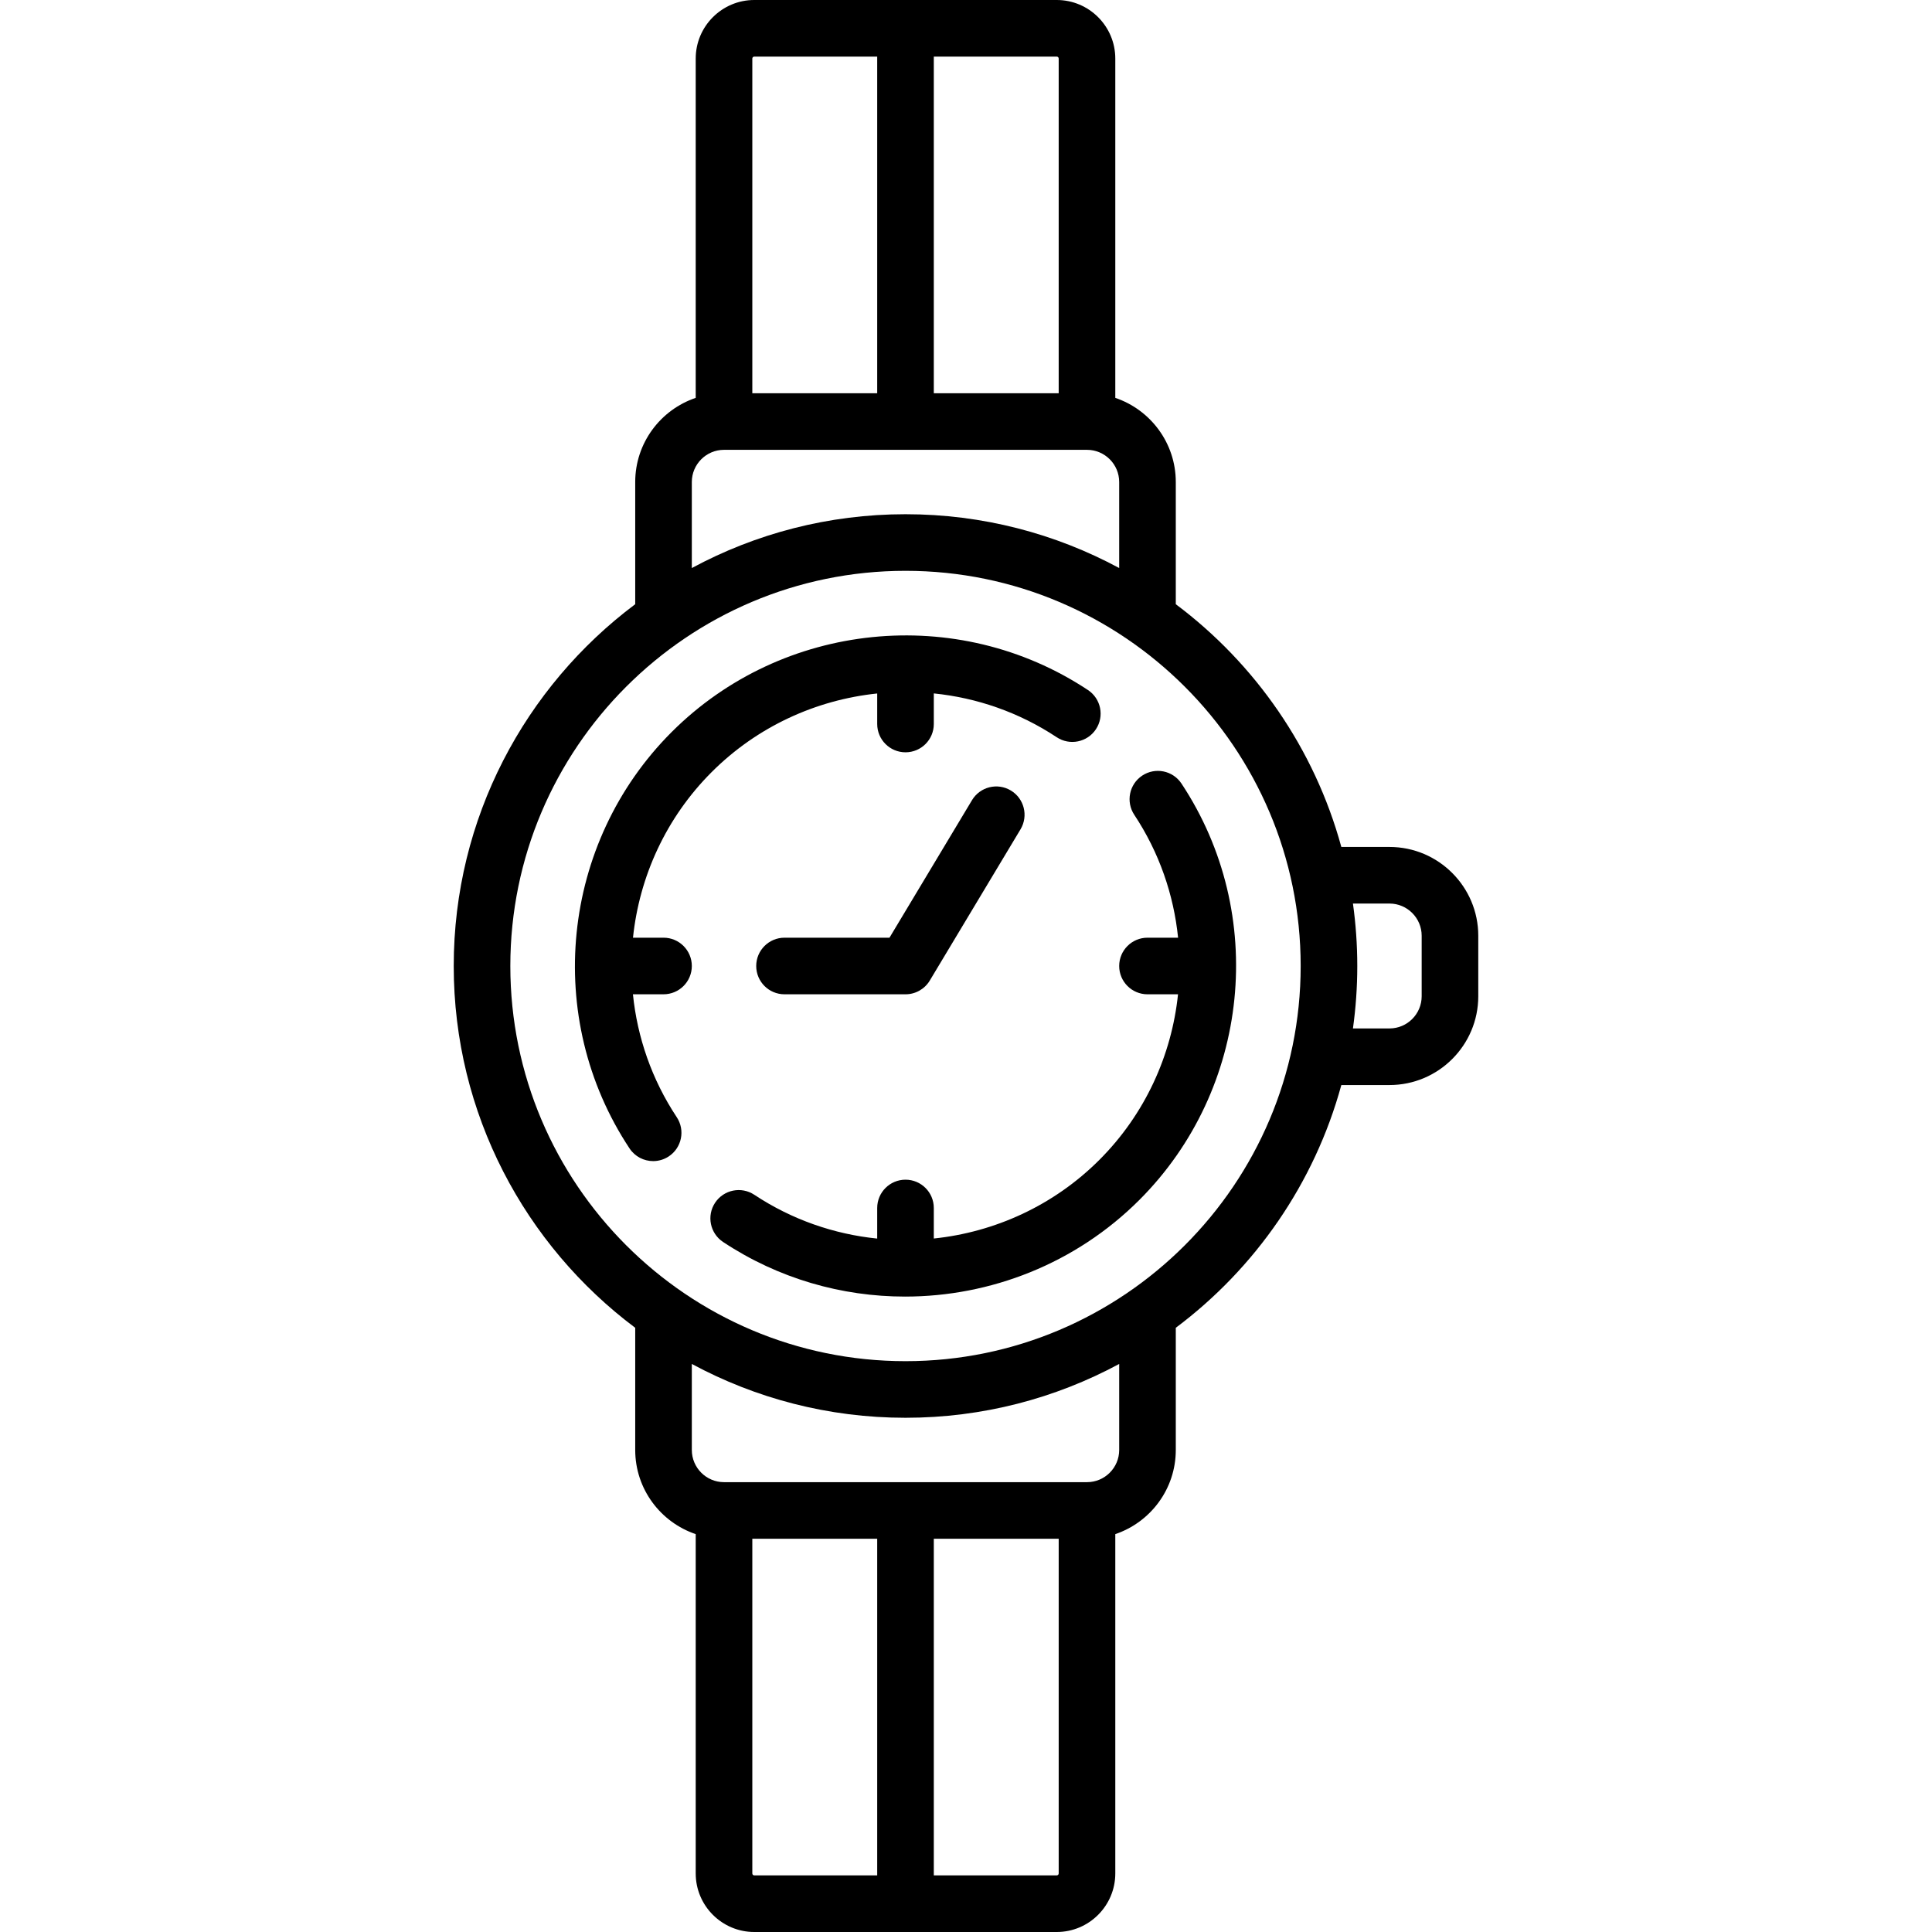
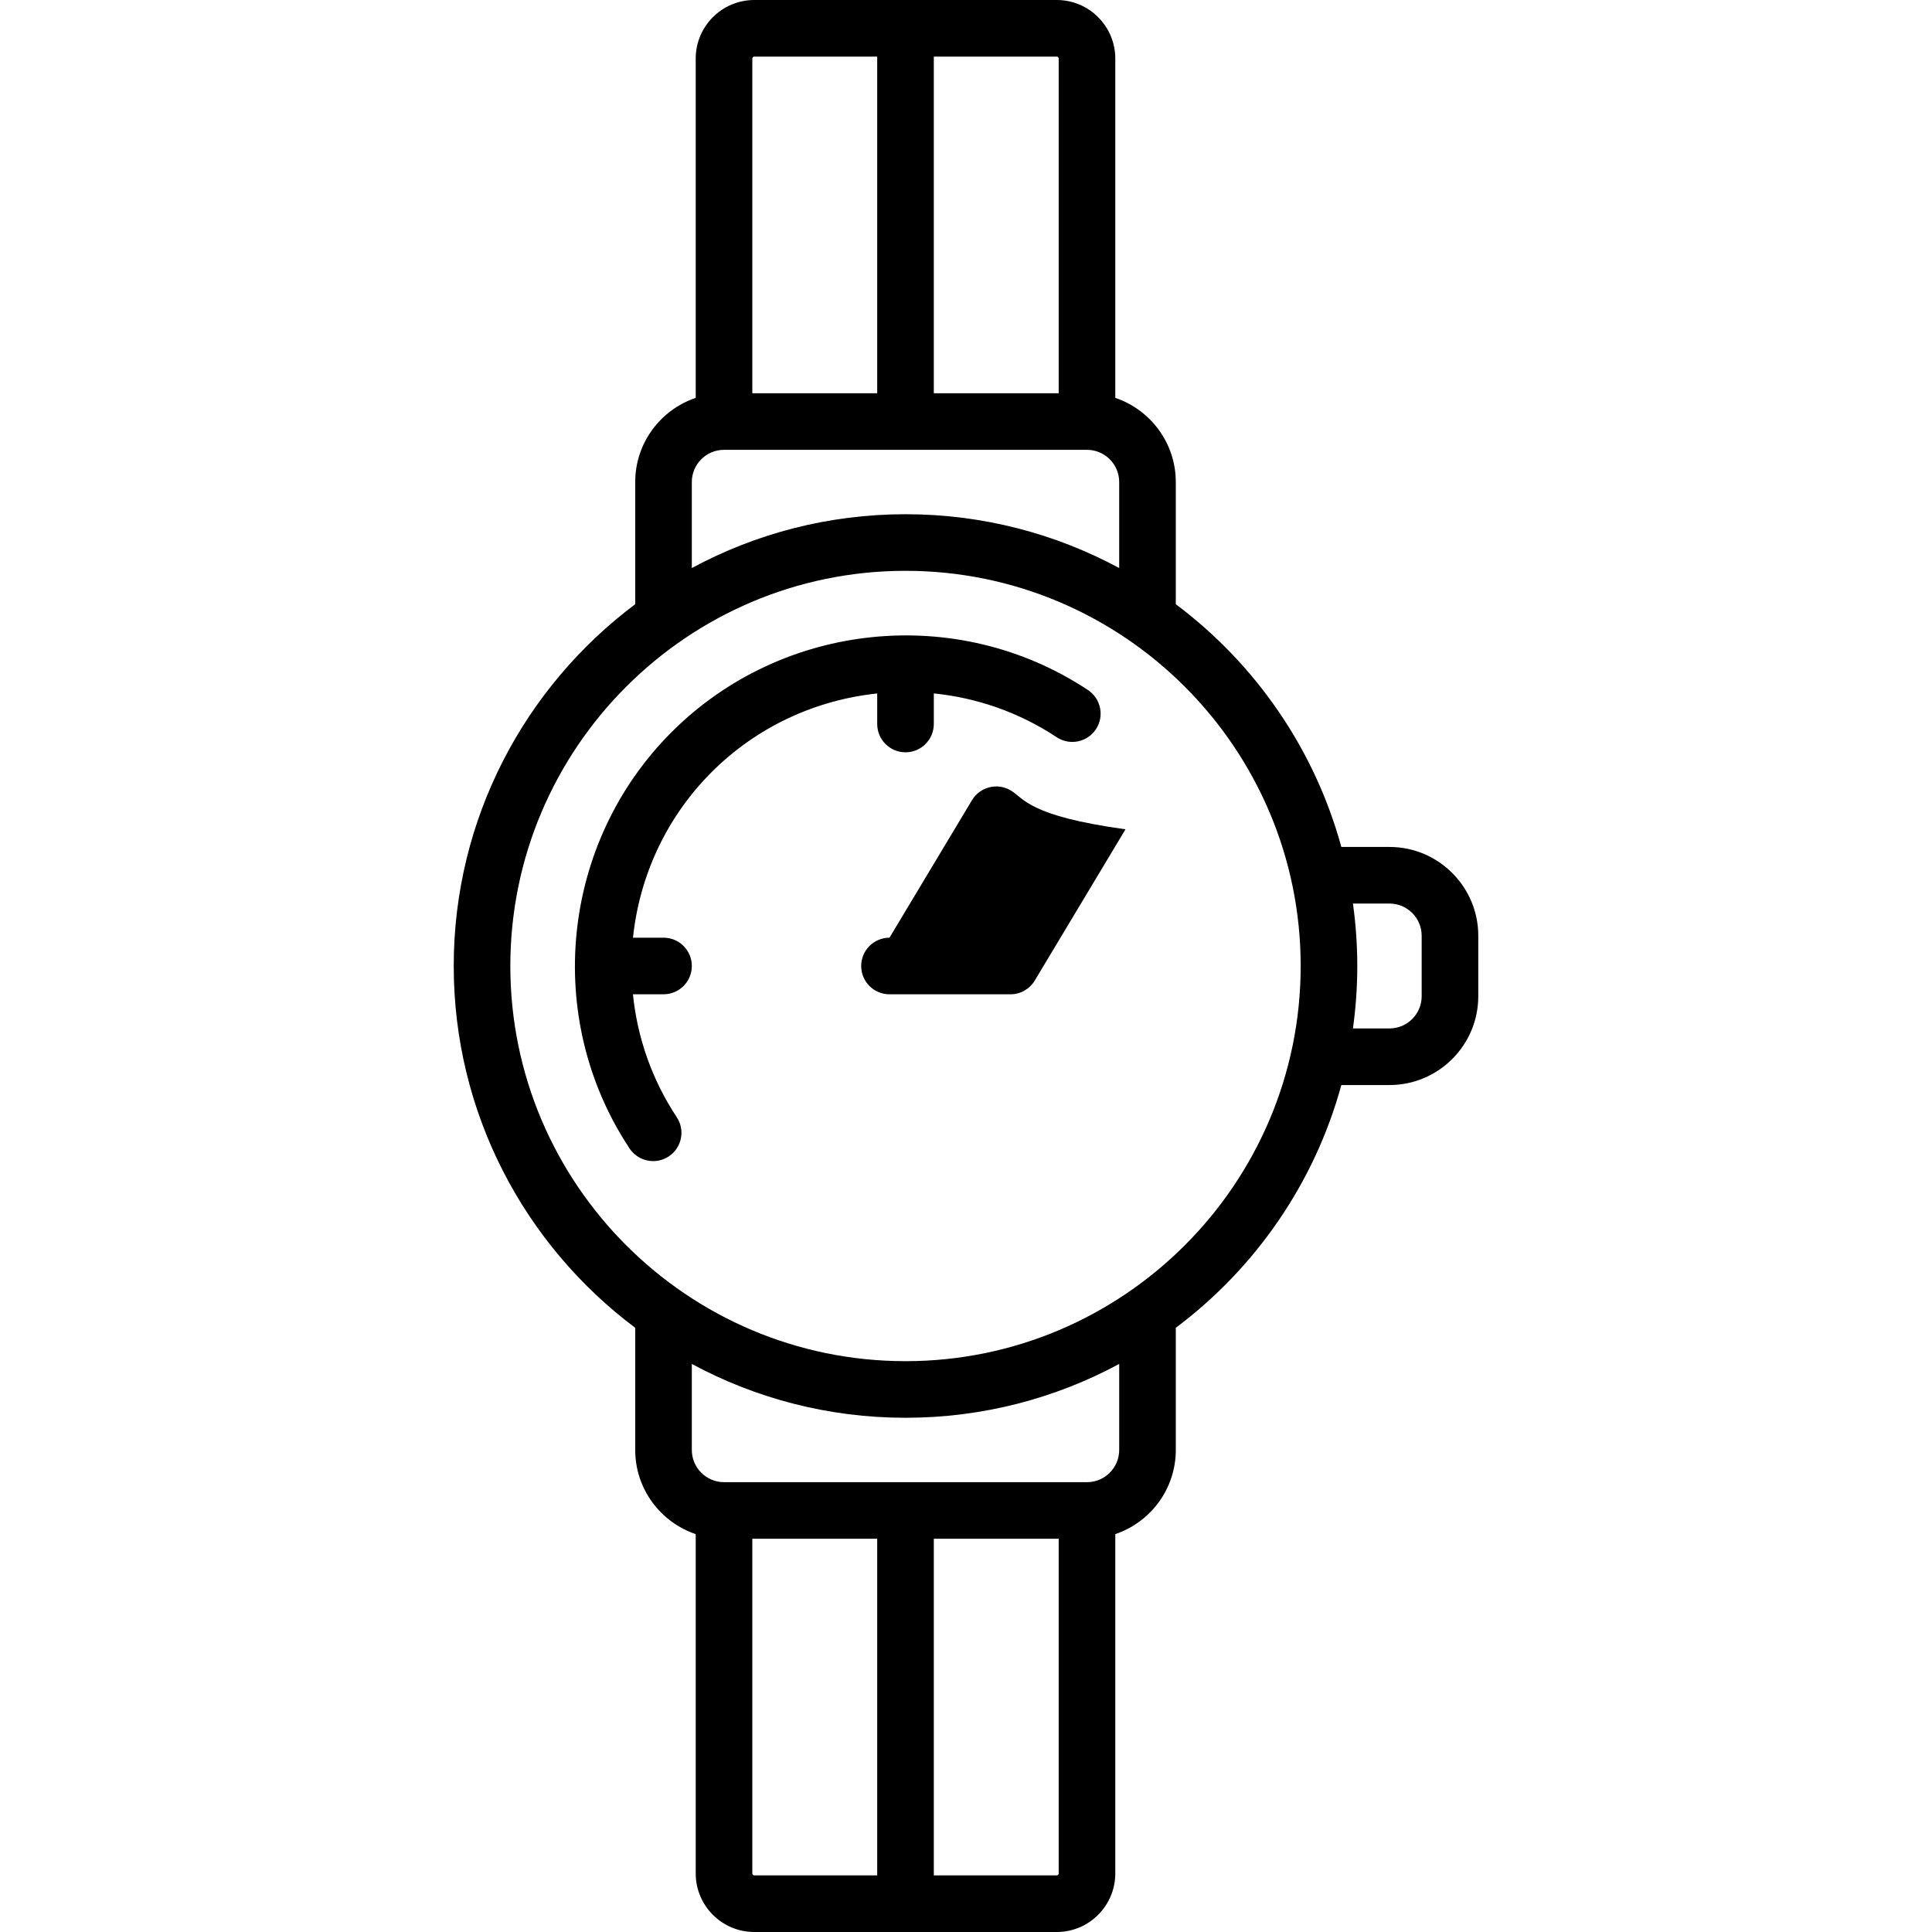
<svg xmlns="http://www.w3.org/2000/svg" version="1.1" id="Capa_1" x="0px" y="0px" viewBox="0 0 512.002 512.002" style="enable-background:new 0 0 512.002 512.002;" xml:space="preserve">
  <g>
    <g>
      <path d="M288.319,182.867c-34.57-22.903-80.973-18.216-110.336,11.146c-29.361,29.362-34.05,75.765-11.146,110.336    c1.442,2.178,3.827,3.358,6.259,3.358c1.422,0,2.86-0.404,4.136-1.249c3.453-2.287,4.397-6.941,2.109-10.395    c-6.624-9.999-10.453-21.193-11.608-32.564h8.108c4.143,0,7.5-3.357,7.5-7.5s-3.359-7.499-7.501-7.499h-8.091    c1.685-16.157,8.729-31.767,20.841-43.879s27.722-19.156,43.879-20.841v8.091c0,4.143,3.357,7.5,7.5,7.5s7.5-3.357,7.5-7.5v-8.108    c11.371,1.155,22.565,4.984,32.564,11.608c3.455,2.289,8.108,1.344,10.395-2.109C292.716,189.809,291.772,185.155,288.319,182.867    z" />
    </g>
  </g>
  <g>
    <g>
-       <path d="M267.877,209.487c-3.552-2.132-8.16-0.979-10.291,2.574L235.723,248.5h-27.818c-4.143,0-7.5,3.357-7.5,7.5    s3.357,7.5,7.5,7.5h32.064c2.635,0,5.076-1.382,6.432-3.642l24.049-40.081C272.581,216.225,271.429,211.619,267.877,209.487z" />
+       <path d="M267.877,209.487c-3.552-2.132-8.16-0.979-10.291,2.574L235.723,248.5c-4.143,0-7.5,3.357-7.5,7.5    s3.357,7.5,7.5,7.5h32.064c2.635,0,5.076-1.382,6.432-3.642l24.049-40.081C272.581,216.225,271.429,211.619,267.877,209.487z" />
    </g>
  </g>
  <g>
    <g>
      <path d="M368.227,224.451h-12.759c-7.12-26.036-22.821-48.563-43.87-64.329v-32.38c0-10.354-6.724-19.16-16.032-22.3V15.517    C295.566,6.961,288.606,0,280.05,0h-80.162c-8.556,0-15.516,6.961-15.516,15.517v89.926c-9.308,3.14-16.032,11.946-16.032,22.3    v32.38c-29.18,21.855-48.097,56.699-48.097,95.878c0,39.179,18.917,74.022,48.097,95.878v32.38c0,10.354,6.724,19.16,16.032,22.3    v89.926c0,8.556,6.96,15.517,15.516,15.517h80.162c8.556,0,15.516-6.961,15.516-15.517v-89.926    c9.308-3.14,16.032-11.946,16.032-22.3v-32.38c21.049-15.766,36.75-38.293,43.87-64.329h12.759    c12.976,0,23.532-10.557,23.532-23.532v-16.033C391.759,235.008,381.202,224.451,368.227,224.451z M247.468,15h32.581    c0.285,0,0.516,0.231,0.516,0.517v88.693h-33.097V15z M199.372,15.517c0-0.286,0.232-0.517,0.516-0.517h32.581v89.21h-33.097    V15.517z M183.339,127.742L183.339,127.742c0.001-4.705,3.828-8.532,8.533-8.532h96.193c4.705,0,8.532,3.827,8.532,8.532v22.796    c-16.87-9.095-36.157-14.264-56.629-14.264s-39.759,5.169-56.629,14.264V127.742z M232.469,497h-32.581    c-0.284,0-0.516-0.231-0.516-0.517V407.79h33.097V497z M280.566,496.483c-0.001,0.286-0.232,0.517-0.516,0.517h-32.581v-89.21    h33.097V496.483z M296.599,384.258h-0.001c0,4.705-3.827,8.532-8.532,8.532h-96.193c-4.705,0-8.532-3.827-8.532-8.532v-22.796    c16.87,9.095,36.157,14.264,56.629,14.264s39.759-5.169,56.629-14.264V384.258z M239.969,360.726    c-57.746,0-104.726-46.979-104.726-104.726s46.979-104.726,104.726-104.726S344.694,198.254,344.694,256    C344.694,313.746,297.715,360.726,239.969,360.726z M376.759,264.017c0,4.705-3.827,8.532-8.532,8.532h-9.681    c0.752-5.411,1.149-10.934,1.149-16.549c0-5.615-0.397-11.138-1.149-16.549h9.681c4.705,0,8.532,3.827,8.532,8.532V264.017z" />
    </g>
  </g>
  <g>
    <g>
-       <path d="M313.102,207.65c-2.286-3.451-6.938-4.398-10.395-2.109c-3.453,2.287-4.397,6.941-2.109,10.395    c6.624,9.999,10.453,21.193,11.608,32.564h-8.108c-4.143,0-7.5,3.357-7.5,7.5s3.357,7.5,7.5,7.5h8.091    c-1.685,16.157-8.729,31.767-20.841,43.879c-12.112,12.113-27.722,19.157-43.879,20.842v-8.092c0-4.143-3.357-7.5-7.5-7.5    s-7.5,3.357-7.5,7.5v8.108c-11.372-1.155-22.567-4.985-32.566-11.609c-3.451-2.283-8.106-1.343-10.395,2.111    c-2.287,3.453-1.342,8.106,2.111,10.395c14.68,9.725,31.486,14.474,48.222,14.474c22.678,0,45.22-8.728,62.114-25.621    C331.316,288.624,336.005,242.222,313.102,207.65z" />
-     </g>
+       </g>
  </g>
  <g>
</g>
  <g>
</g>
  <g>
</g>
  <g>
</g>
  <g>
</g>
  <g>
</g>
  <g>
</g>
  <g>
</g>
  <g>
</g>
  <g>
</g>
  <g>
</g>
  <g>
</g>
  <g>
</g>
  <g>
</g>
  <g>
</g>
</svg>